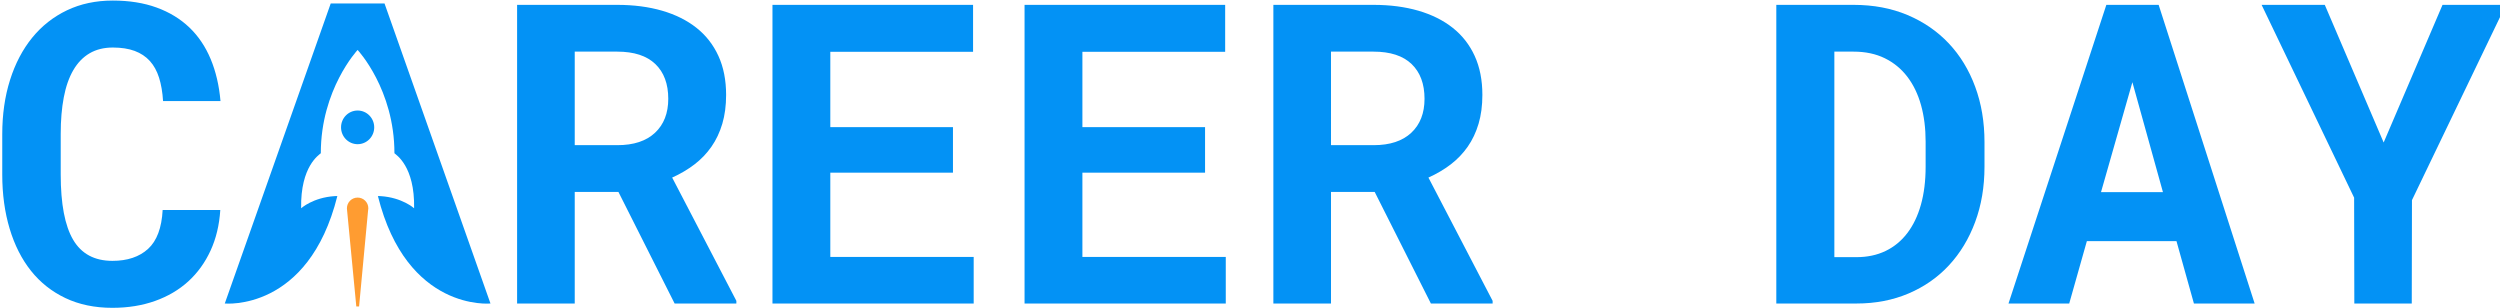
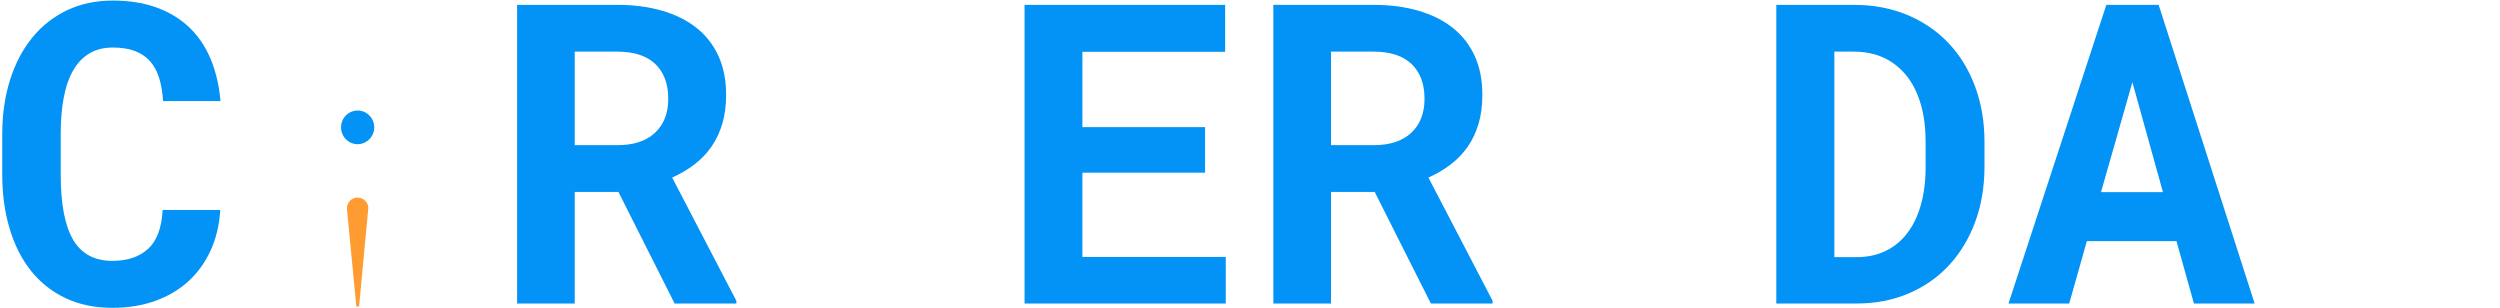
<svg xmlns="http://www.w3.org/2000/svg" id="Слой_1" x="0px" y="0px" width="424px" height="52.207px" viewBox="0 0 424 52.207" xml:space="preserve">
  <path fill="#0392F5" d="M37.362,35.613c-0.163,2.551-0.713,4.848-1.652,6.888c-0.939,2.041-2.198,3.78-3.775,5.22 c-1.578,1.437-3.456,2.544-5.635,3.32c-2.18,0.777-4.592,1.166-7.236,1.166c-2.992,0-5.648-0.551-7.967-1.652 c-2.319-1.103-4.268-2.645-5.844-4.627c-1.578-1.983-2.783-4.366-3.618-7.149s-1.252-5.844-1.252-9.184v-6.818 c0-3.362,0.44-6.436,1.322-9.219c0.881-2.783,2.134-5.171,3.757-7.166c1.623-1.994,3.588-3.542,5.896-4.644 c2.308-1.101,4.899-1.652,7.775-1.652c2.783,0,5.258,0.395,7.427,1.183c2.168,0.789,4.018,1.913,5.548,3.374 c1.531,1.461,2.736,3.247,3.618,5.357c0.881,2.111,1.438,4.487,1.67,7.131h-9.741c-0.093-1.507-0.319-2.829-0.678-3.965 c-0.36-1.136-0.882-2.082-1.565-2.835c-0.685-0.753-1.542-1.322-2.574-1.705c-1.033-0.383-2.268-0.574-3.705-0.574 c-1.508,0-2.817,0.325-3.931,0.975c-1.113,0.649-2.035,1.6-2.766,2.853c-0.73,1.252-1.27,2.788-1.617,4.609 c-0.348,1.821-0.522,3.891-0.522,6.209v6.888c0,4.987,0.701,8.675,2.104,11.063c1.403,2.389,3.624,3.583,6.662,3.583 c2.55,0,4.568-0.678,6.053-2.035c1.484-1.355,2.307-3.554,2.47-6.592H37.362z" />
  <path fill="#0392F5" d="M104.885,32.551h-7.41v18.925H87.7V0.825h16.977c2.806,0,5.345,0.33,7.618,0.991s4.215,1.629,5.827,2.905 c1.611,1.275,2.853,2.864,3.722,4.766s1.305,4.104,1.305,6.609c0,1.809-0.215,3.438-0.644,4.888 c-0.43,1.449-1.043,2.749-1.844,3.896c-0.8,1.147-1.762,2.151-2.888,3.009c-1.125,0.859-2.383,1.6-3.774,2.227l10.889,20.909v0.451 h-10.471L104.885,32.551z M97.475,24.62h7.236c2.76,0,4.888-0.701,6.383-2.105c1.496-1.403,2.244-3.322,2.244-5.758 c0-2.527-0.731-4.493-2.191-5.896c-1.461-1.403-3.618-2.105-6.471-2.105h-7.201V24.62z" />
-   <path fill="#0392F5" d="M161.624,29.281h-20.803v14.296h24.316v7.898H131.01V0.825h34.022v7.966h-24.212v12.767h20.803V29.281z" />
  <path fill="#0392F5" d="M204.378,29.281h-20.803v14.296h24.316v7.898h-34.126V0.825h34.022v7.966h-24.212v12.767h20.803V29.281z" />
  <path fill="#0392F5" d="M233.147,32.551h-7.41v18.925h-9.774V0.825h16.977c2.805,0,5.345,0.33,7.617,0.991s4.215,1.629,5.827,2.905 c1.611,1.275,2.853,2.864,3.723,4.766c0.869,1.902,1.304,4.104,1.304,6.609c0,1.809-0.214,3.438-0.644,4.888 c-0.429,1.449-1.043,2.749-1.843,3.896c-0.801,1.147-1.764,2.151-2.888,3.009c-1.125,0.859-2.384,1.6-3.774,2.227l10.888,20.909 v0.451h-10.471L233.147,32.551z M225.737,24.62h7.236c2.76,0,4.887-0.701,6.383-2.105c1.497-1.403,2.244-3.322,2.244-5.758 c0-2.527-0.73-4.493-2.192-5.896c-1.461-1.403-3.617-2.105-6.469-2.105h-7.202V24.62z" />
  <path fill="#0392F5" d="M301.262,51.476V0.825h13.115c3.362,0,6.405,0.574,9.131,1.722c2.725,1.148,5.056,2.749,6.993,4.8 c1.936,2.053,3.432,4.505,4.486,7.358c1.056,2.853,1.583,5.983,1.583,9.393v4.175c0,3.41-0.527,6.535-1.583,9.375 c-1.055,2.841-2.533,5.287-4.436,7.341c-1.901,2.052-4.187,3.646-6.853,4.782c-2.667,1.138-5.613,1.705-8.835,1.705H301.262z M311.107,8.756v34.856h3.757c1.832,0,3.472-0.347,4.922-1.043c1.448-0.696,2.679-1.704,3.687-3.026 c1.01-1.321,1.78-2.928,2.314-4.818c0.532-1.89,0.8-4.041,0.8-6.453v-4.244c0-2.273-0.261-4.343-0.783-6.21 c-0.522-1.866-1.3-3.473-2.331-4.818c-1.03-1.345-2.309-2.388-3.825-3.131c-1.521-0.741-3.276-1.113-5.271-1.113H311.107z" />
  <path fill="#0392F5" d="M369.132,40.9h-15.201l-2.992,10.576h-10.298l16.594-50.651h8.872l16.279,50.651H372.09L369.132,40.9z M356.331,32.586h10.504l-5.183-18.646L356.331,32.586z" />
-   <path fill="#0392F5" d="M404.268,24.168l9.984-23.343h10.749l-15.932,33.119l-0.035,17.532h-9.741l-0.034-17.951l-15.69-32.7h10.715 L404.268,24.168z" />
-   <path fill="#0392F5" d="M83.183,51.474c0,0-14.177,1.418-19.092-18.227l0.468,0.015c3.675,0.24,5.675,2.062,5.675,2.062 c0.131-7.171-3.082-9.074-3.338-9.334c0-10.851-6.224-17.494-6.241-17.516H60.65c-0.011,0.011-1.565,1.675-3.125,4.697 c-1.561,3.023-3.115,7.394-3.115,12.819c-0.255,0.261-3.468,2.163-3.338,9.334c0,0,2-1.821,5.675-2.062l0.468-0.015 c-4.914,19.645-19.092,18.227-19.092,18.227L56.089,0.591h9.127L83.183,51.474z" />
  <ellipse fill="#0392F5" cx="60.654" cy="21.599" rx="2.813" ry="2.855" />
  <path fill="#FF9C31" d="M62.468,35.325c0-1.004-0.813-1.816-1.815-1.816c-1.001,0-1.814,0.813-1.814,1.816 c0,0.086,0.006,0.172,0.018,0.255l0,0l1.573,16.392h0.472l1.524-16.257C62.453,35.588,62.468,35.458,62.468,35.325z" />
</svg>